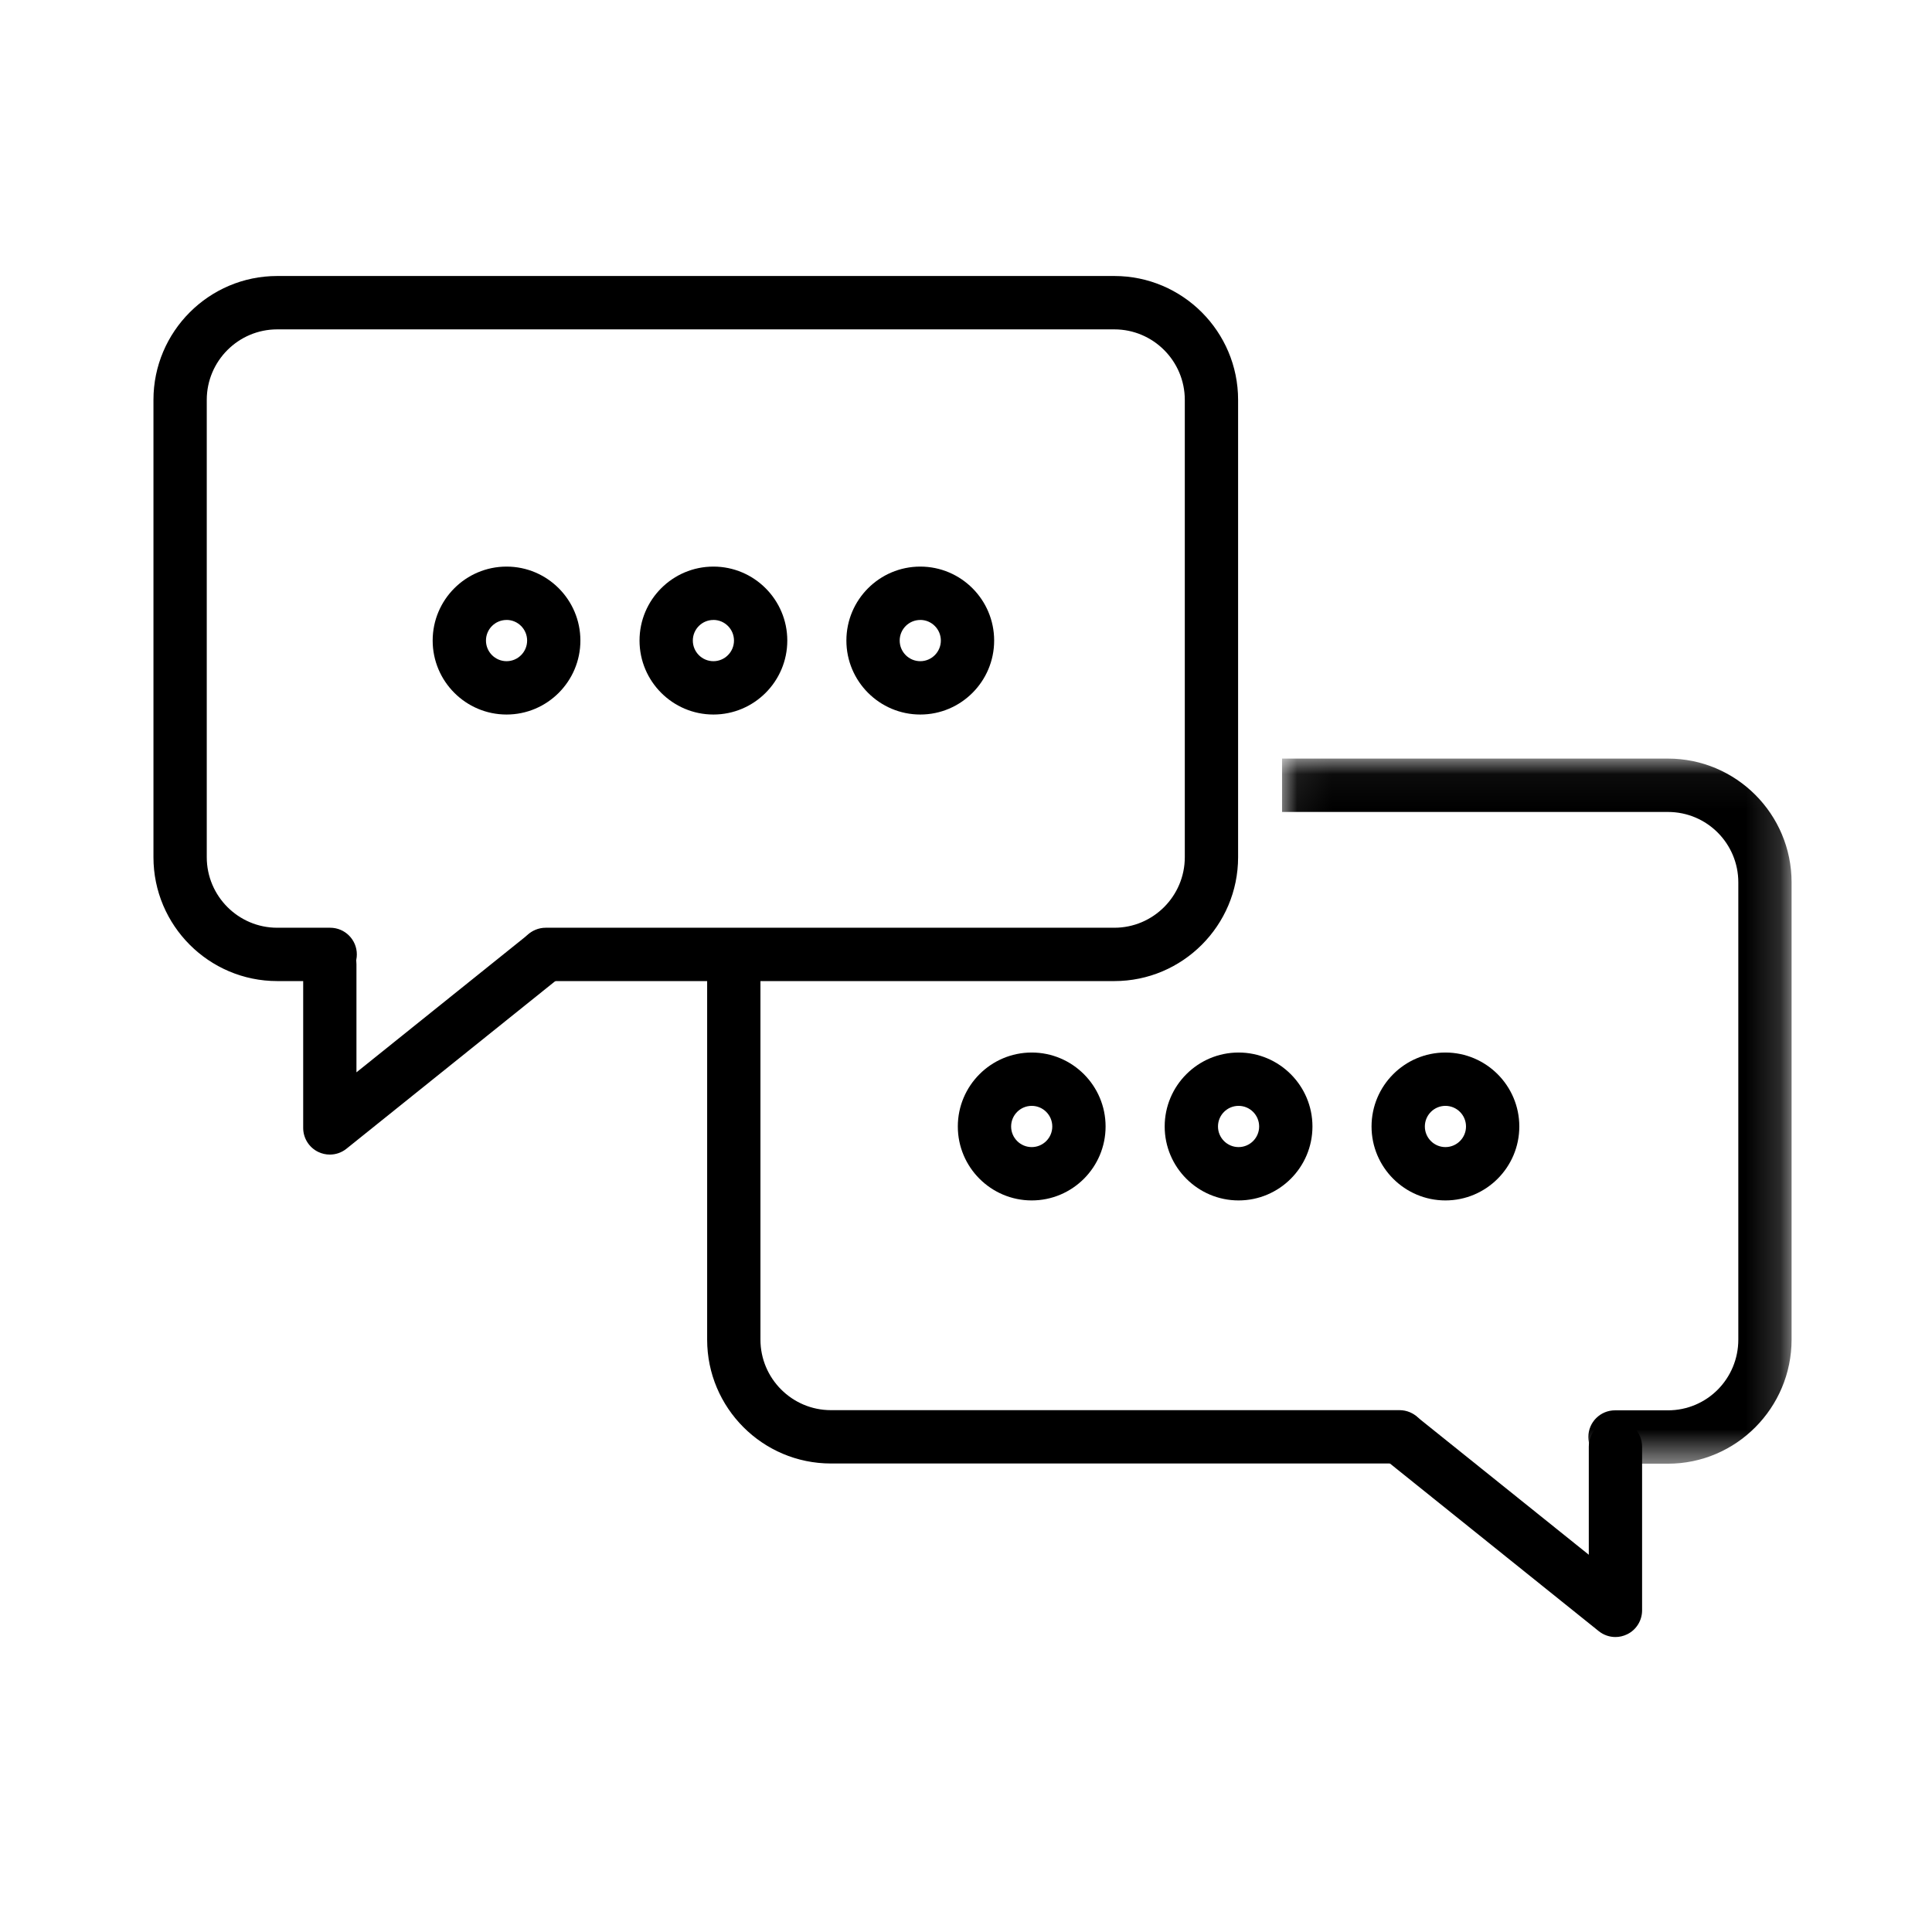
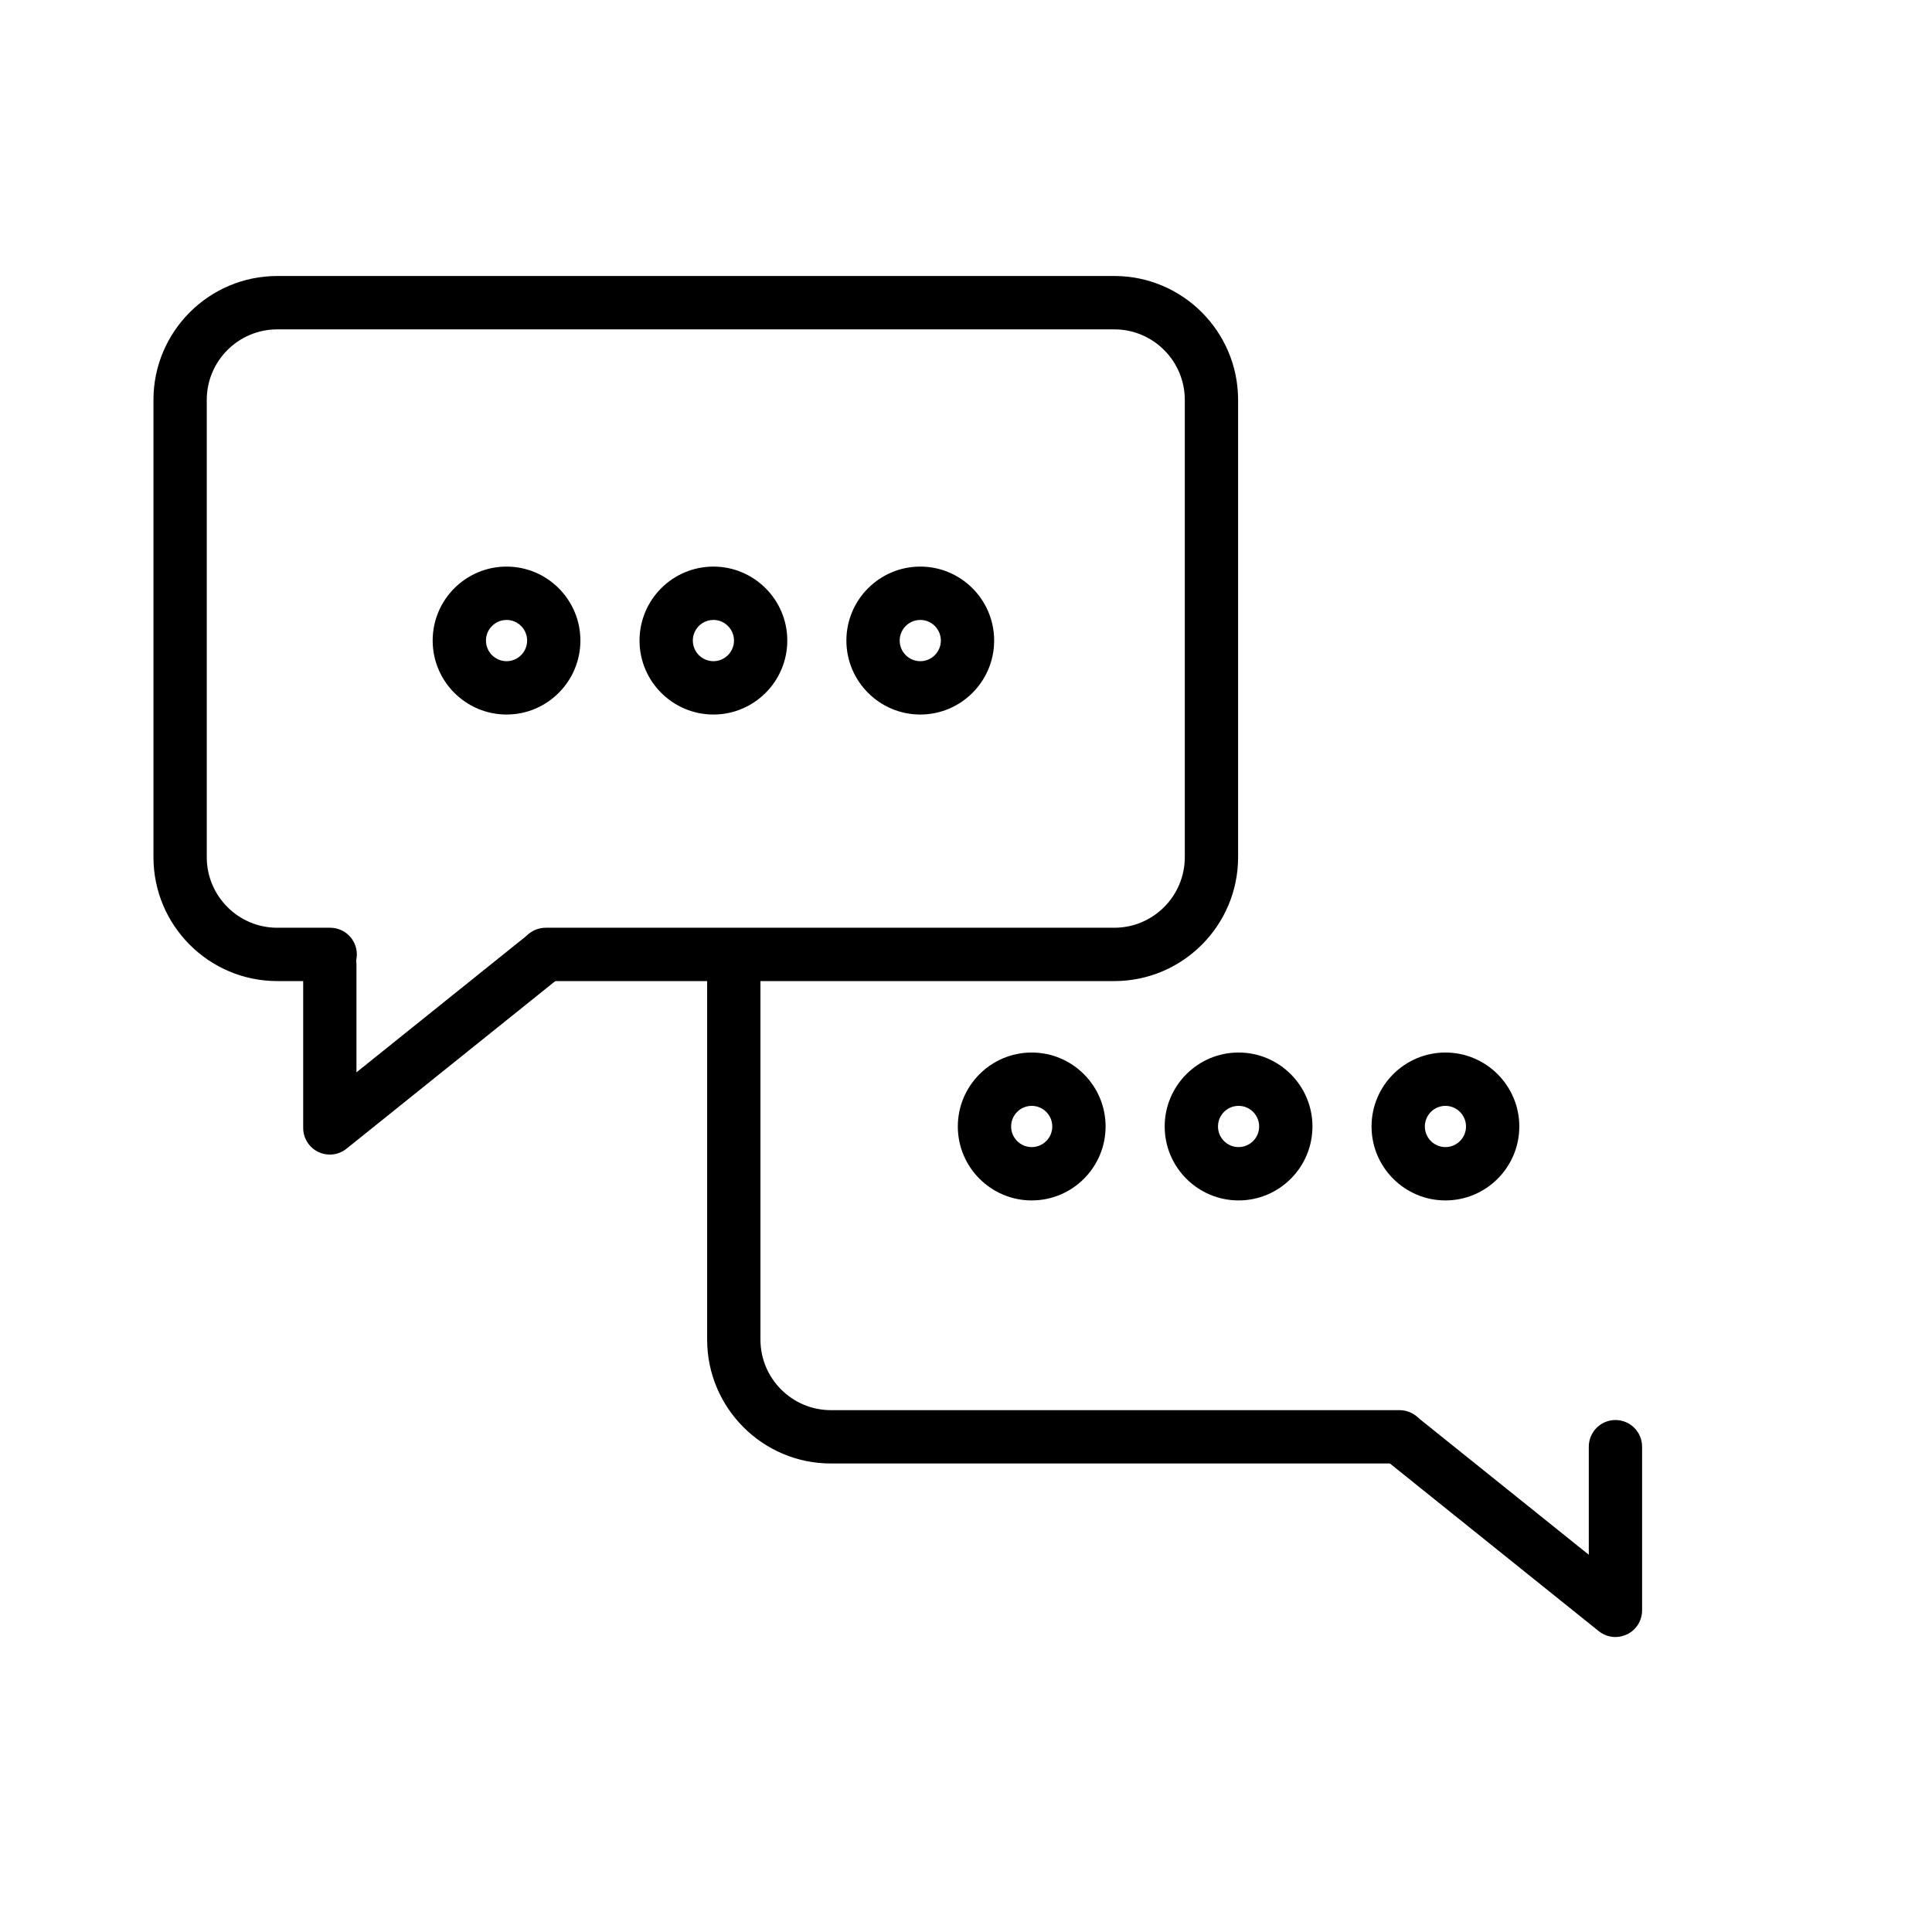
<svg xmlns="http://www.w3.org/2000/svg" xmlns:xlink="http://www.w3.org/1999/xlink" width="56" height="56" viewBox="0 0 56 56">
  <defs>
    <filter id="i1xl88yy4a">
      <feColorMatrix in="SourceGraphic" values="0 0 0 0 0 0 0 0 0 0.122 0 0 0 0 0.345 0 0 0 1 0" />
    </filter>
-     <path id="l2024zaxyb" d="M0.063 0.048L14.832 0.048 14.832 20.486 0.063 20.486z" />
  </defs>
  <g fill="none" fill-rule="evenodd">
    <g>
      <g>
        <g filter="url(#i1xl88yy4a)" transform="translate(-599 -1342) translate(2 1193) translate(477 126)">
          <g>
            <g>
              <path fill="#000" d="M36.118 34.42H19.636c-1.978 0-3.587-1.61-3.587-3.59V19.909c0-.427.346-.774.773-.774.426 0 .772.347.772.774v10.92c0 1.127.916 2.045 2.042 2.045h16.482c.426 0 .772.346.772.773 0 .427-.346.774-.772.774" transform="translate(120 23) translate(4.448 8)" />
              <g transform="translate(120 23) translate(4.448 8) translate(32.65 13.94)">
                <mask id="qfsksoldqc" fill="#fff">
                  <use xlink:href="#l2024zaxyb" />
                </mask>
                <path fill="#000" d="M14.832 3.637v13.25c0 1.98-1.606 3.599-3.584 3.599H9.714c-.423 0-.773-.35-.773-.773 0-.433.35-.774.773-.774h1.534c1.133 0 2.04-.917 2.04-2.052V3.637c0-1.124-.907-2.042-2.04-2.042H.063V.048h11.185c1.978 0 3.584 1.609 3.584 3.589" mask="url(#qfsksoldqc)" />
              </g>
              <path fill="#000" d="M42.376 39.45c-.172 0-.343-.058-.483-.17l-6.228-5c-.333-.266-.386-.753-.119-1.086.266-.335.751-.389 1.086-.12l4.972 3.991v-3.132c0-.427.346-.773.772-.773.427 0 .773.346.773.773v4.743c0 .297-.17.57-.438.697-.107.051-.221.077-.335.077M10.235 9.97c-.33 0-.597.267-.597.597 0 .33.268.598.597.598.328 0 .596-.268.596-.598 0-.33-.268-.598-.596-.598m0 2.742c-1.181 0-2.142-.962-2.142-2.144 0-1.183.96-2.144 2.142-2.144 1.18 0 2.14.961 2.14 2.144 0 1.182-.96 2.144-2.14 2.144M16.23 9.97c-.329 0-.596.267-.596.597 0 .33.267.598.597.598.328 0 .596-.268.596-.598 0-.33-.268-.598-.596-.598m0 2.742c-1.181 0-2.142-.962-2.142-2.144 0-1.183.96-2.144 2.142-2.144 1.18 0 2.141.961 2.141 2.144 0 1.182-.96 2.144-2.141 2.144M22.227 9.97c-.33 0-.597.267-.597.597 0 .33.267.598.597.598.328 0 .596-.268.596-.598 0-.33-.268-.598-.596-.598m0 2.742c-1.181 0-2.142-.962-2.142-2.144 0-1.183.96-2.144 2.142-2.144 1.18 0 2.141.961 2.141 2.144 0 1.182-.96 2.144-2.141 2.144M25.457 24.054c-.33 0-.597.268-.597.598 0 .329.267.597.597.597.329 0 .596-.268.596-.597 0-.33-.267-.598-.596-.598m0 2.741c-1.181 0-2.142-.961-2.142-2.143 0-1.183.961-2.144 2.142-2.144 1.18 0 2.141.961 2.141 2.144 0 1.182-.96 2.143-2.141 2.143M31.453 24.054c-.33 0-.597.268-.597.598 0 .329.267.597.597.597.329 0 .596-.268.596-.597 0-.33-.267-.598-.596-.598m0 2.741c-1.18 0-2.142-.961-2.142-2.143 0-1.183.961-2.144 2.142-2.144 1.18 0 2.141.961 2.141 2.144 0 1.182-.96 2.143-2.141 2.143M37.448 24.054c-.328 0-.596.268-.596.598 0 .329.268.597.596.597.33 0 .597-.268.597-.597 0-.33-.267-.598-.597-.598m0 2.741c-1.18 0-2.141-.961-2.141-2.143 0-1.183.96-2.144 2.141-2.144s2.142.961 2.142 2.144c0 1.182-.96 2.143-2.142 2.143" transform="translate(120 23) translate(4.448 8)" />
              <path fill="#000" d="M27.852 20.437H11.37c-.426 0-.772-.346-.772-.773 0-.427.346-.773.772-.773h16.482c1.126 0 2.042-.918 2.042-2.045V3.591c0-1.127-.916-2.044-2.042-2.044H3.587c-1.126 0-2.042.917-2.042 2.044v13.255c0 1.127.916 2.045 2.042 2.045h1.535c.427 0 .773.346.773.773 0 .427-.346.773-.773.773H3.587C1.61 20.437 0 18.827 0 16.847V3.59C0 1.611 1.61 0 3.587 0h24.265c1.978 0 3.587 1.611 3.587 3.591v13.255c0 1.98-1.609 3.591-3.587 3.591" transform="translate(120 23) translate(4.448 8)" />
              <path fill="#000" d="M5.112 25.466c-.114 0-.228-.025-.334-.076-.268-.128-.438-.4-.438-.697V19.95c0-.427.346-.774.772-.774.427 0 .772.347.772.774v3.132l4.972-3.991c.335-.267.82-.215 1.086.12.267.333.214.82-.12 1.086l-6.227 4.999c-.14.113-.31.17-.483.17" transform="translate(120 23) translate(4.448 8)" />
            </g>
          </g>
        </g>
      </g>
    </g>
  </g>
</svg>